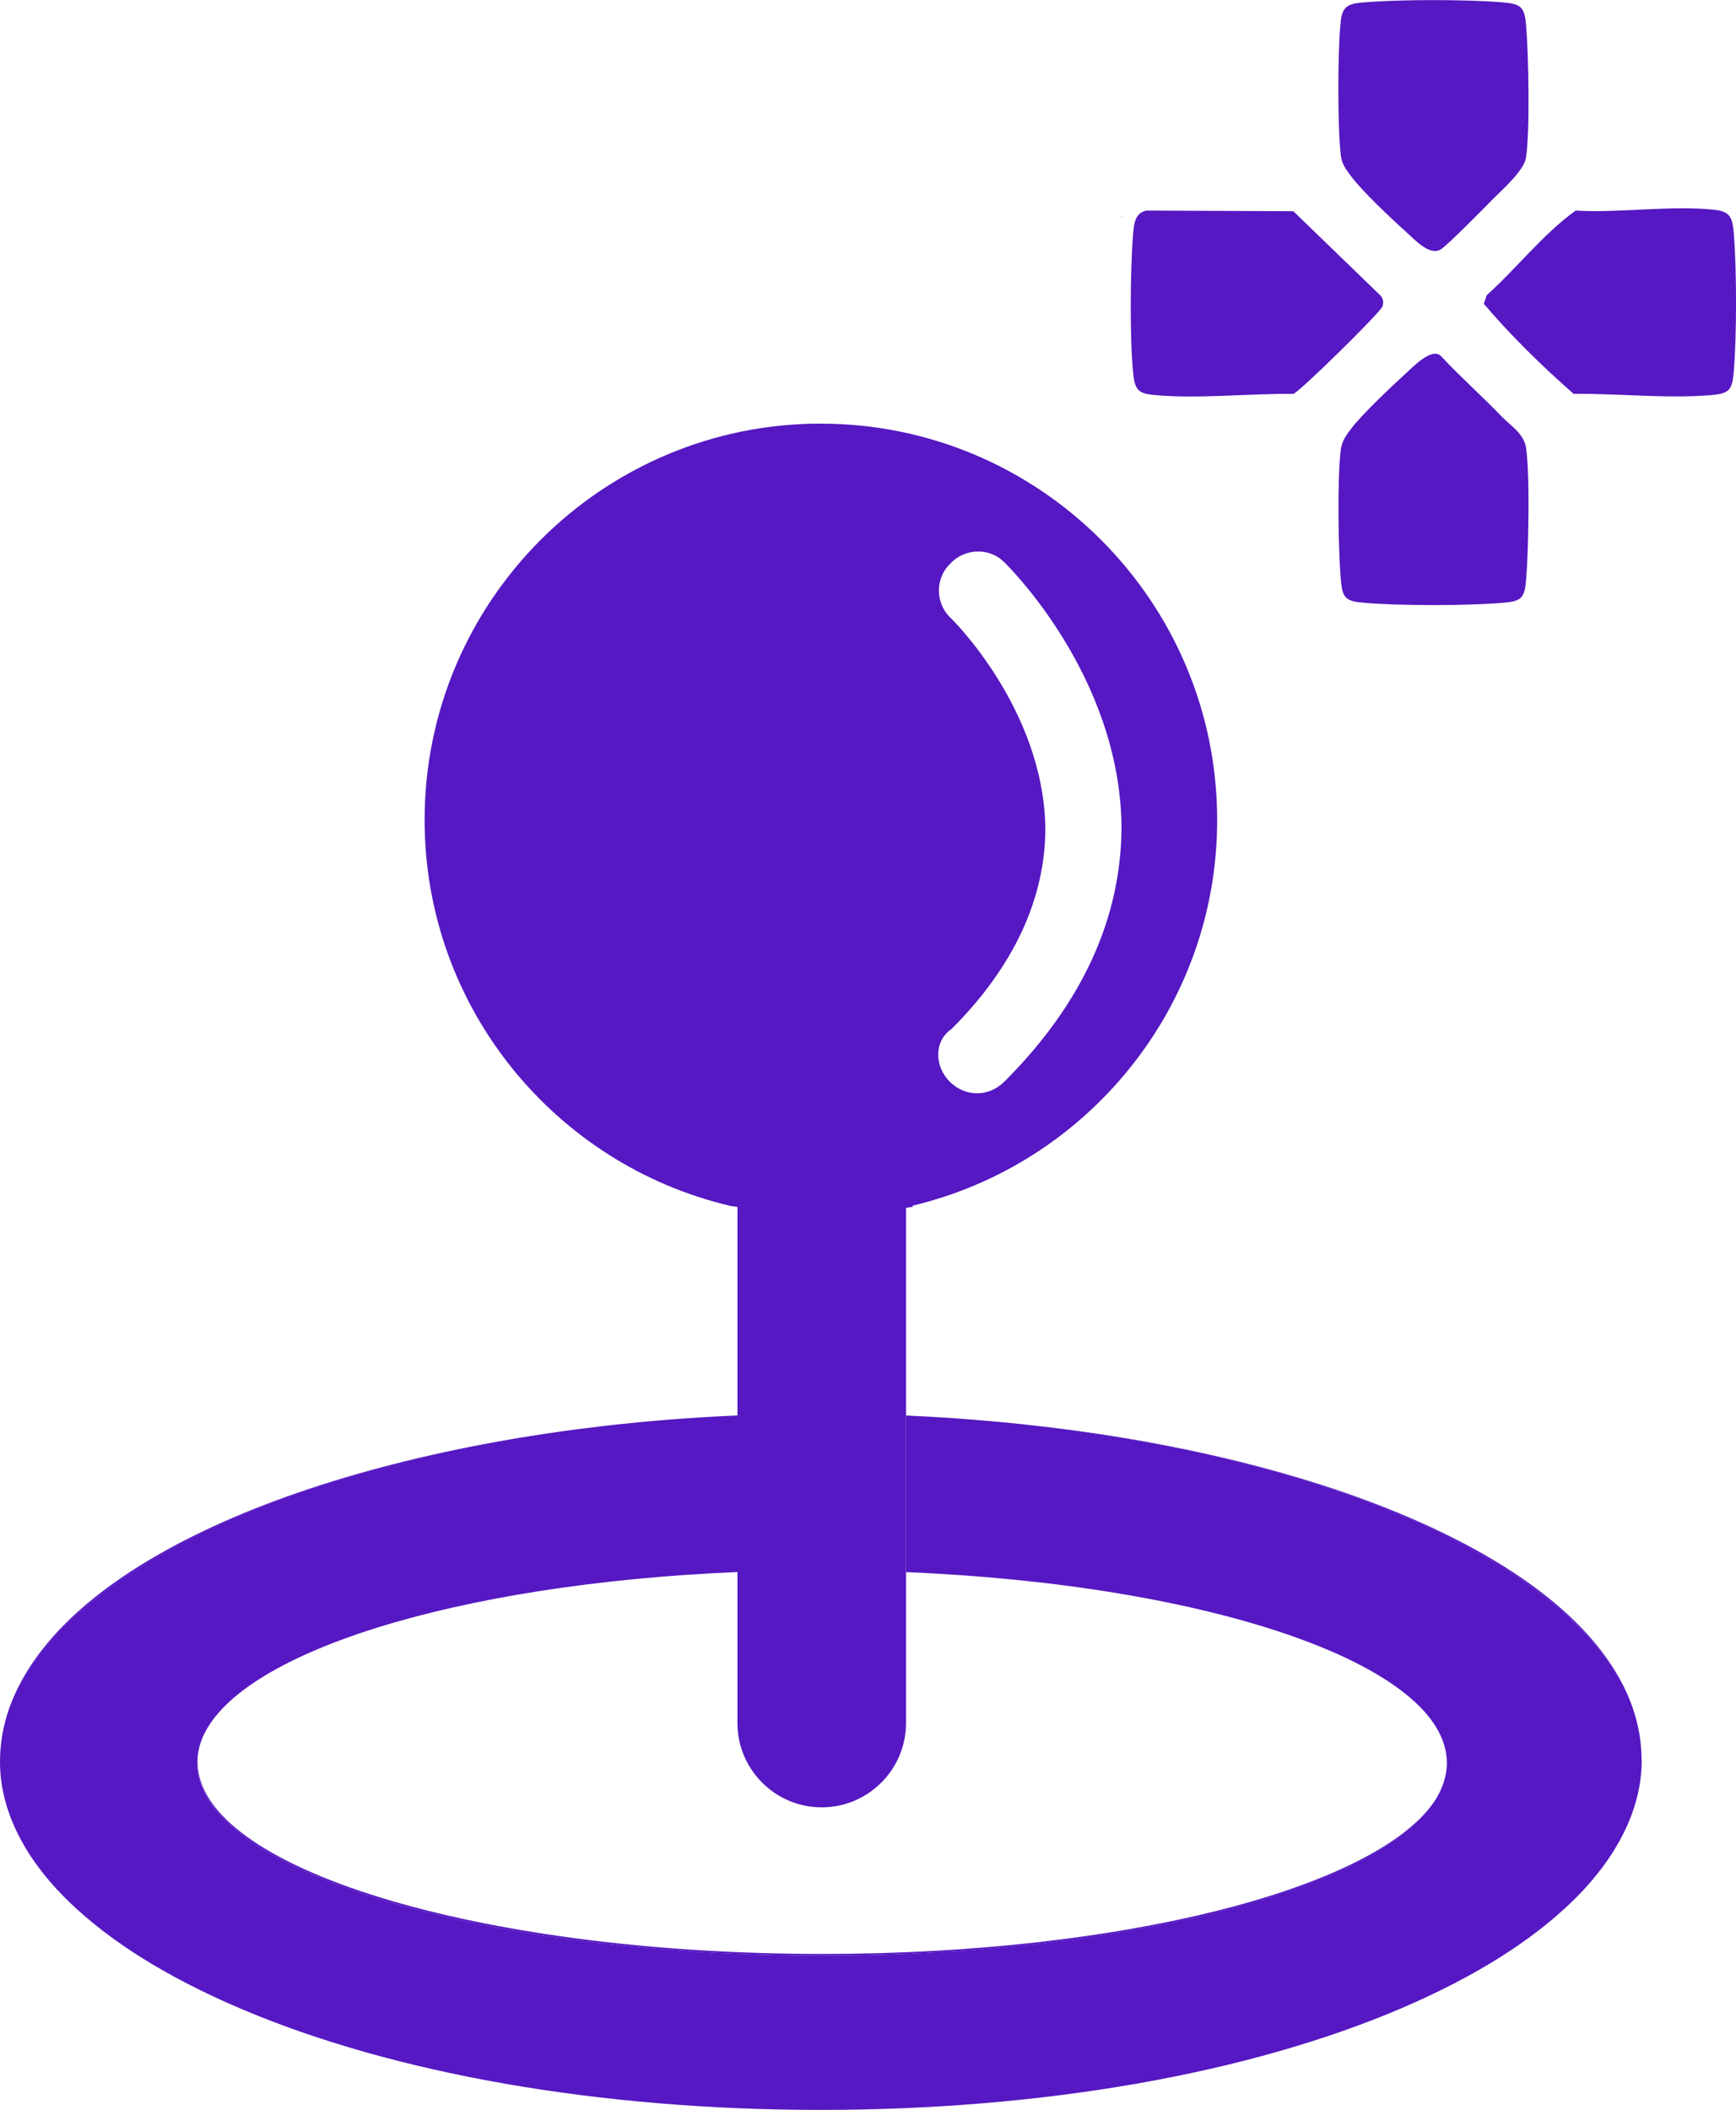
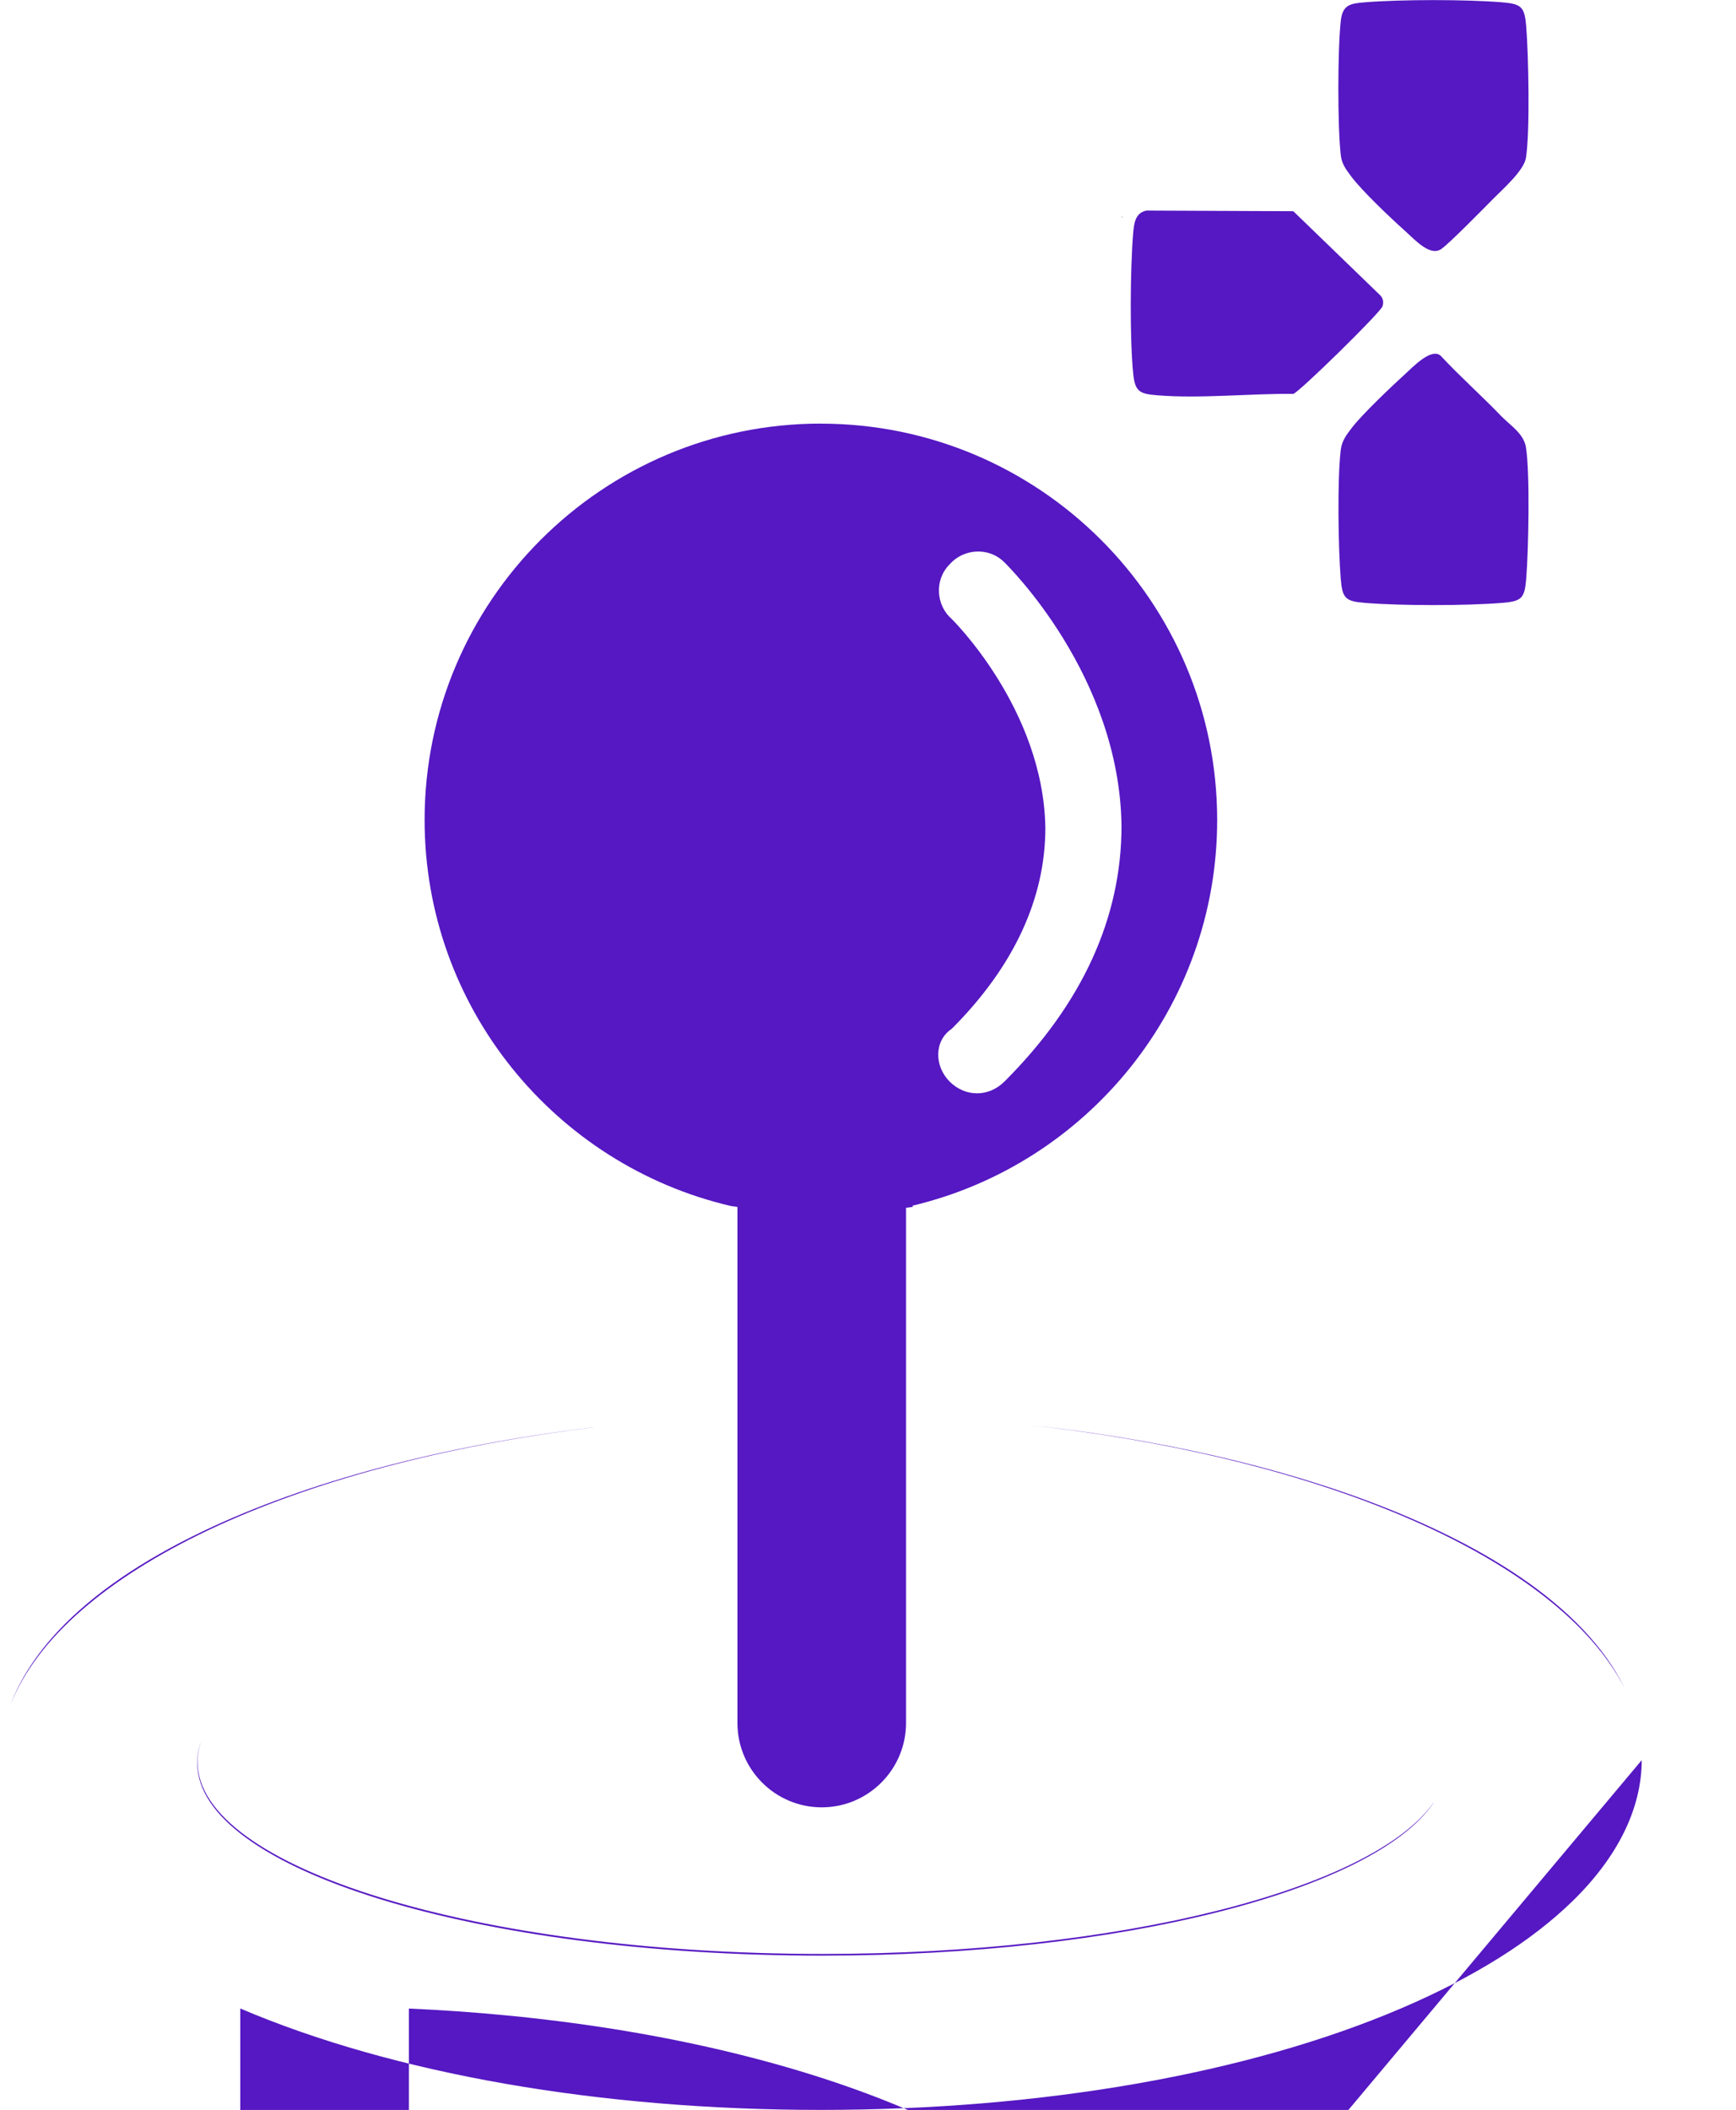
<svg xmlns="http://www.w3.org/2000/svg" id="Layer_2" data-name="Layer 2" viewBox="0 0 268.98 326.86">
  <defs>
    <style>      .cls-1 {        fill: #5518c2;      }    </style>
  </defs>
  <g id="Layer_2-2" data-name="Layer 2">
    <g>
      <g>
        <g>
          <path class="cls-1" d="M127.19,65.62c-33.88,0-61.4,27.53-61.4,61.4,0,29.08,20.29,53.49,47.48,59.81h0l7.94,1.12c1.63.24,3.74.24,5.98.24s4.41,0,6.4-.25l7.82-.97v-.2c27.04-6.43,47.18-30.76,47.18-59.74,0-33.88-27.53-61.4-61.4-61.4h0ZM155.61,167.56c-1.21,1.21-2.73,1.81-4.23,1.81s-3.03-.61-4.23-1.81c-2.42-2.42-2.42-6.35.3-8.17,9.68-9.68,14.52-20.26,14.52-31.15-.3-18.45-14.52-32.36-14.52-32.36-2.42-2.12-2.72-6.05-.3-8.47,2.12-2.42,6.05-2.73,8.47-.3.61.61,17.85,17.55,18.15,40.83,0,14.21-6.05,27.53-18.15,39.62h0Z" />
          <path class="cls-1" d="M91.94,221.12c-46.61,5.7-82.25,22.37-90.31,42.99,1.49-4,4.01-7.87,7.53-11.61,5.3-5.61,12.79-10.74,22.29-15.29,16.1-7.7,37.27-13.31,60.49-16.1Z" />
          <path class="cls-1" d="M222.1,279.31c-9.24,13.51-48.14,23.64-94.73,23.64-53.46,0-96.81-13.36-96.81-29.84,0-1.09.19-2.16.56-3.22-.33,1.01-.51,2.02-.51,3.05,0,16.41,43.44,29.75,96.85,29.75,46.32,0,85.13-10.04,94.63-23.4h0Z" />
          <path class="cls-1" d="M251.62,261.33c-10.3-19.8-46.25-35.52-92.33-40.59,3.39.36,6.74.78,10.05,1.26,20.49,3,39.1,8.23,53.62,15.17,9.47,4.52,16.95,9.63,22.24,15.19,2.76,2.9,4.91,5.89,6.42,8.96h0Z" />
          <path class="cls-1" d="M140.38,171.5v95.42c0,7.2-5.86,13.06-13.06,13.06s-13.06-5.86-13.06-13.06v-95.55l7.37,1.05c1.51.22,3.47.22,5.55.22s4.09,0,5.94-.23l7.26-.9h0Z" />
        </g>
-         <path class="cls-1" d="M254.37,272.67c0,7.44-3.69,14.97-10.67,21.79-6.37,6.23-15.31,11.83-26.56,16.64-23.74,10.16-55.69,15.75-89.96,15.75s-66.18-5.58-89.95-15.71c-11.24-4.79-20.17-10.36-26.56-16.56-6.99-6.77-10.67-14.26-10.67-21.64,0-2.88.5-5.72,1.5-8.52.04-.11.08-.22.13-.33,8.06-20.62,43.7-37.3,90.31-42.99.57-.07,1.14-.14,1.71-.21.09,0,.18-.02.26-.03,6.59-.75,13.39-1.29,20.35-1.59v24.26c-43.64,1.82-78.05,12.6-83.07,26.13-.03.07-.05.14-.08.22-.37,1.06-.56,2.13-.56,3.22,0,16.48,43.35,29.84,96.81,29.84,46.58,0,85.49-10.14,94.73-23.64.04-.06.08-.12.12-.18,1.28-1.94,1.97-3.96,1.97-6.02,0-15.12-36.48-27.6-83.8-29.56v-24.26c5.03.22,9.97.57,14.8,1.03h0c1.09.1,2.18.21,3.25.32.28.03.57.06.85.1,46.08,5.06,82.03,20.78,92.33,40.59,1.82,3.69,2.74,7.48,2.74,11.35h0Z" />
+         <path class="cls-1" d="M254.37,272.67c0,7.44-3.69,14.97-10.67,21.79-6.37,6.23-15.31,11.83-26.56,16.64-23.74,10.16-55.69,15.75-89.96,15.75s-66.18-5.58-89.95-15.71v24.26c-43.64,1.82-78.05,12.6-83.07,26.13-.03.07-.05.14-.08.22-.37,1.06-.56,2.13-.56,3.22,0,16.48,43.35,29.84,96.81,29.84,46.58,0,85.49-10.14,94.73-23.64.04-.06.08-.12.12-.18,1.28-1.94,1.97-3.96,1.97-6.02,0-15.12-36.48-27.6-83.8-29.56v-24.26c5.03.22,9.97.57,14.8,1.03h0c1.09.1,2.18.21,3.25.32.28.03.57.06.85.1,46.08,5.06,82.03,20.78,92.33,40.59,1.82,3.69,2.74,7.48,2.74,11.35h0Z" />
      </g>
      <polygon points="173.85 33.55 173.85 33.71 173.77 33.63 173.85 33.55" />
      <g id="GKf50d.tif">
        <g>
          <path class="cls-1" d="M232.69,64.54c1.28,1.33,3.4,2.62,3.74,4.74.65,4.03.4,16.05.04,20.42-.24,2.97-.71,3.45-3.7,3.69-5.63.46-15.71.46-21.33,0-2.97-.24-3.45-.71-3.7-3.69-.39-4.78-.55-15.4,0-20.02.17-1.42.92-2.36,1.76-3.46,1.56-2.04,6.18-6.43,8.23-8.29,1.24-1.13,4.04-4.08,5.48-2.83,3.04,3.27,6.39,6.22,9.47,9.44Z" />
          <path class="cls-1" d="M231.52,30.64c-1.39,1.4-7.21,7.35-8.3,8-1.74,1.04-4.01-1.52-5.48-2.83-2.18-1.95-6.79-6.31-8.42-8.53-.78-1.06-1.41-1.86-1.57-3.21-.52-4.34-.5-16.52,0-20.88.28-2.45,1.47-2.65,3.69-2.83,5.62-.46,15.71-.46,21.33,0,2.98.25,3.45.73,3.7,3.69.36,4.37.61,16.39-.04,20.42-.31,1.92-3.49,4.75-4.91,6.17Z" />
          <path class="cls-1" d="M177.64,32.62l22.75.1,13.48,13.04c.45.49.53,1.04.35,1.67-.26.93-12.9,13.31-13.83,13.59-6.77-.08-14.44.77-21.12.21-2.64-.22-3.39-.52-3.68-3.28-.56-5.35-.47-16.32-.02-21.75.13-1.52.29-3.24,2.07-3.58Z" />
-           <path class="cls-1" d="M244.15,32.62c6.82.41,15-.87,21.65-.1,2.45.28,2.65,1.47,2.84,3.68.46,5.62.46,15.71,0,21.33-.25,2.98-.73,3.45-3.7,3.69-6.7.55-14.34-.28-21.12-.21-4.91-4.31-9.74-9.03-13.91-13.95l.43-1.31c4.71-4.23,8.69-9.45,13.81-13.14Z" />
        </g>
      </g>
    </g>
  </g>
</svg>